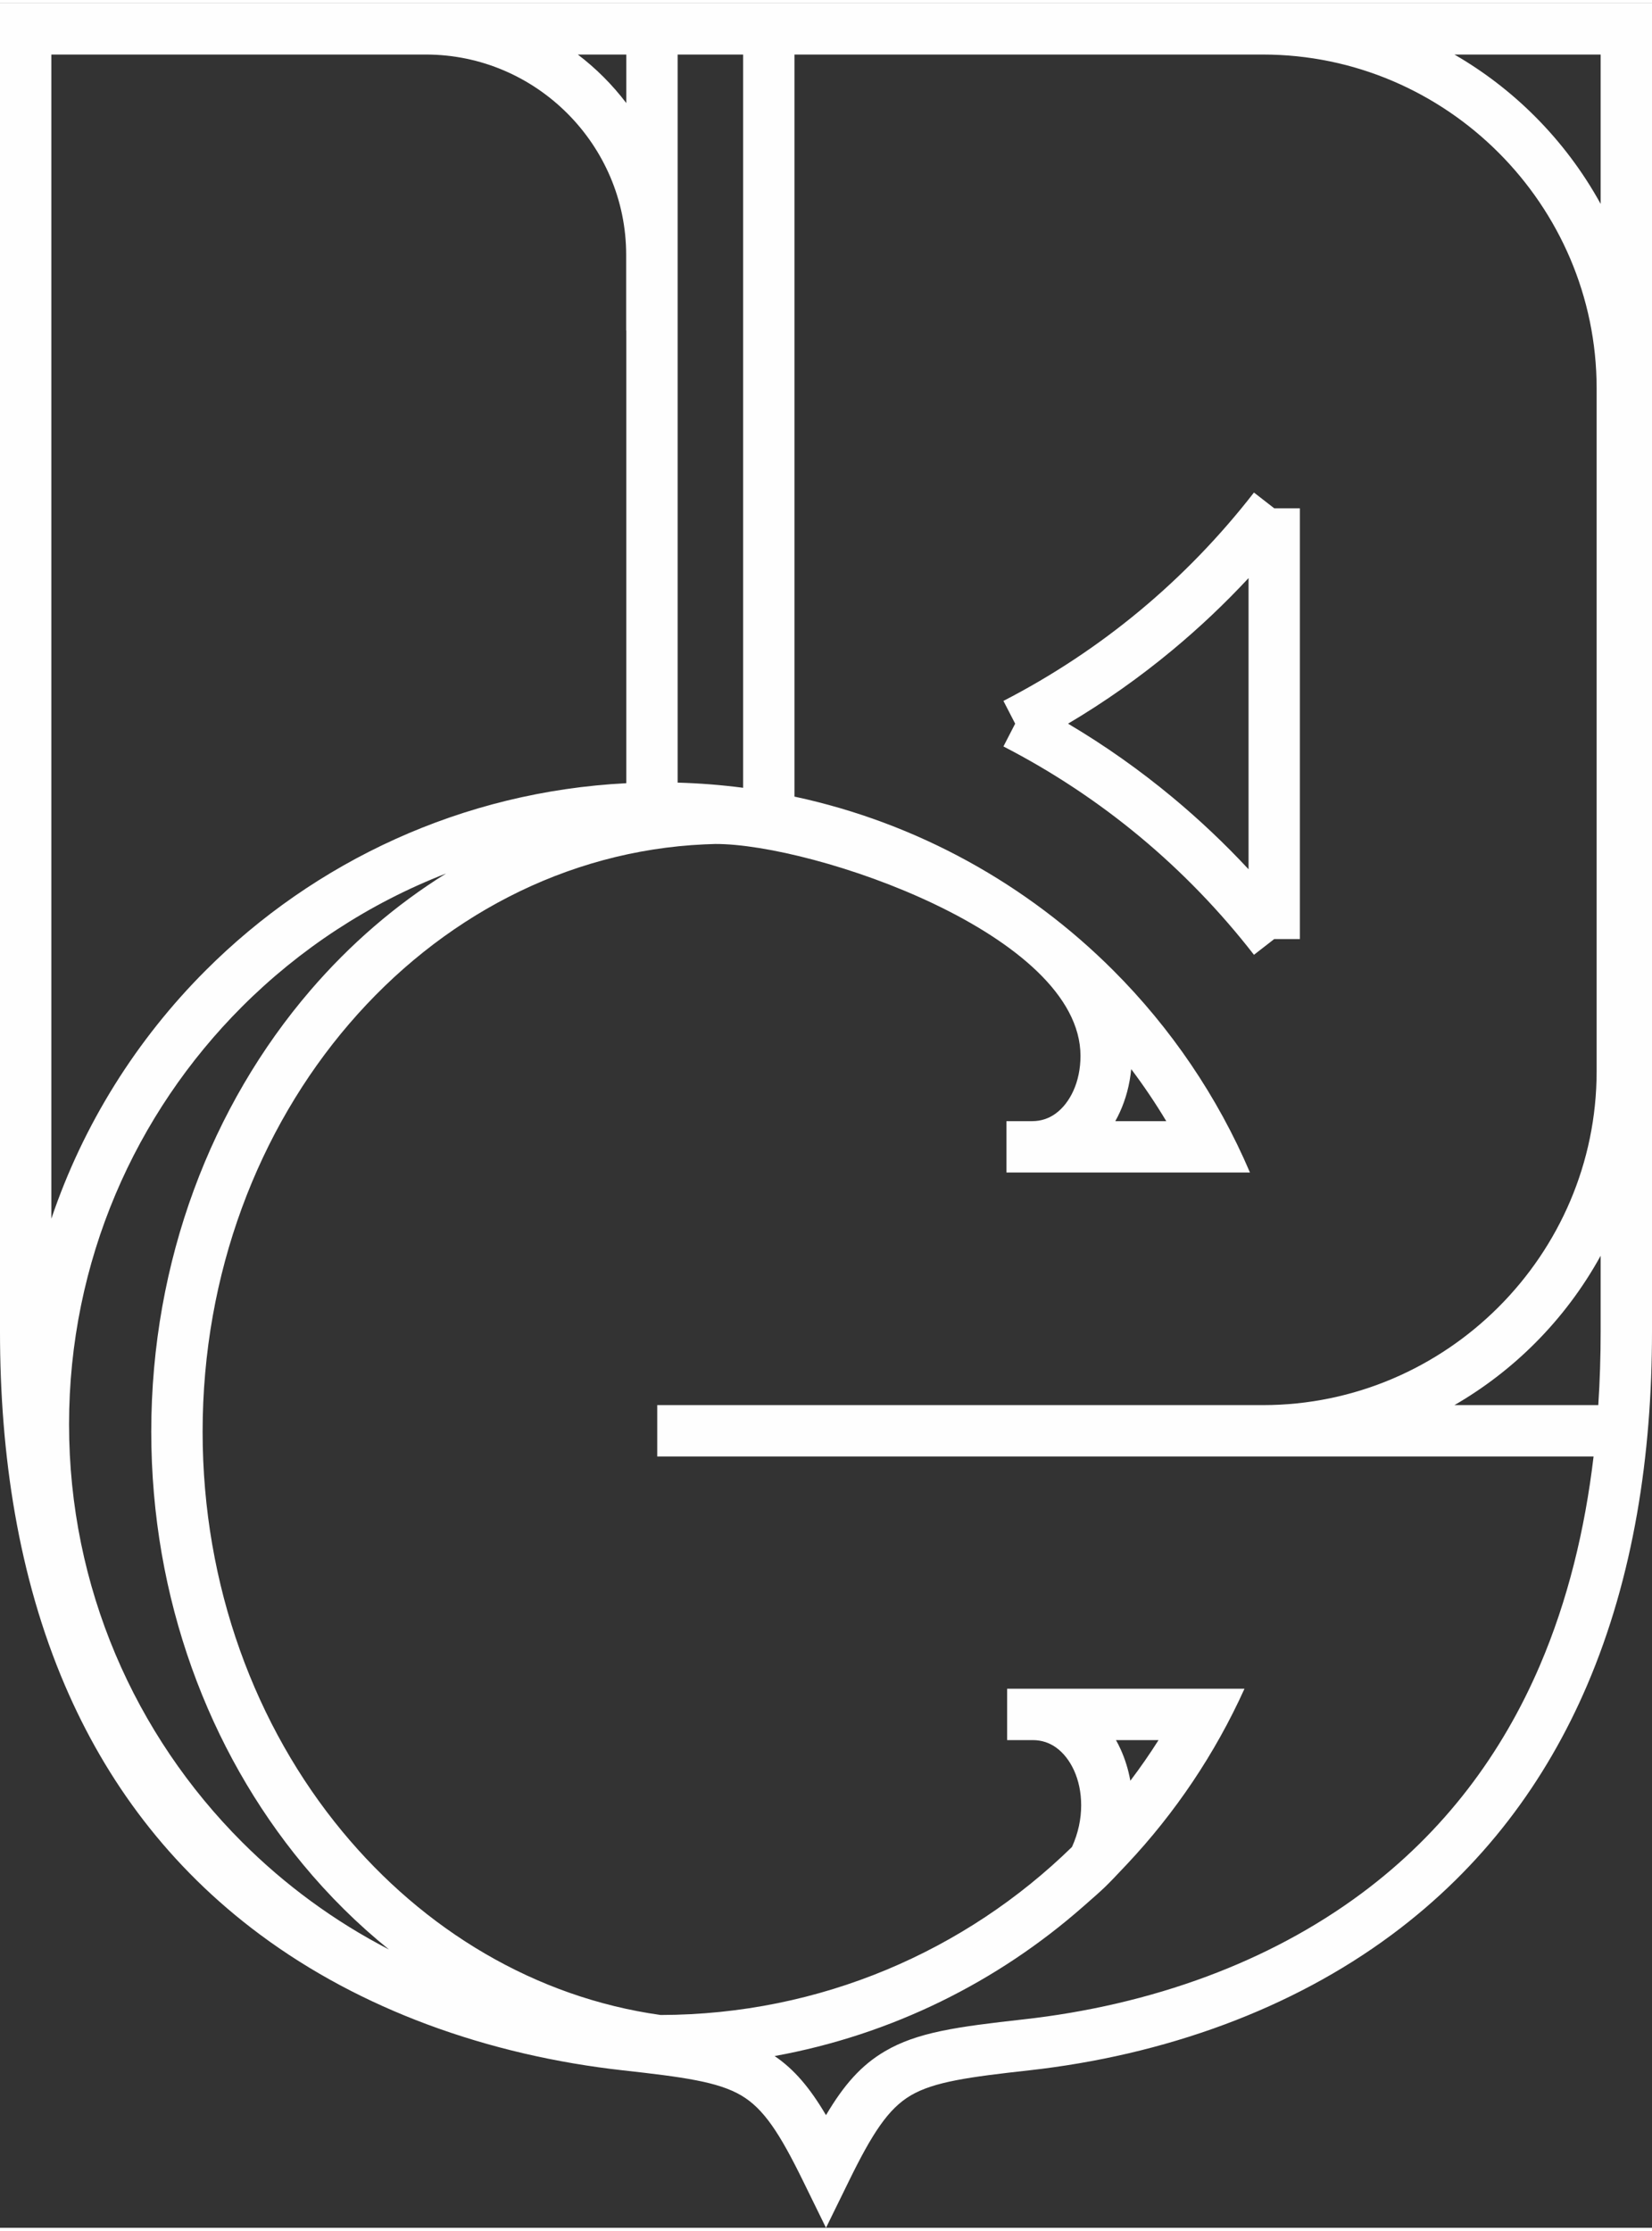
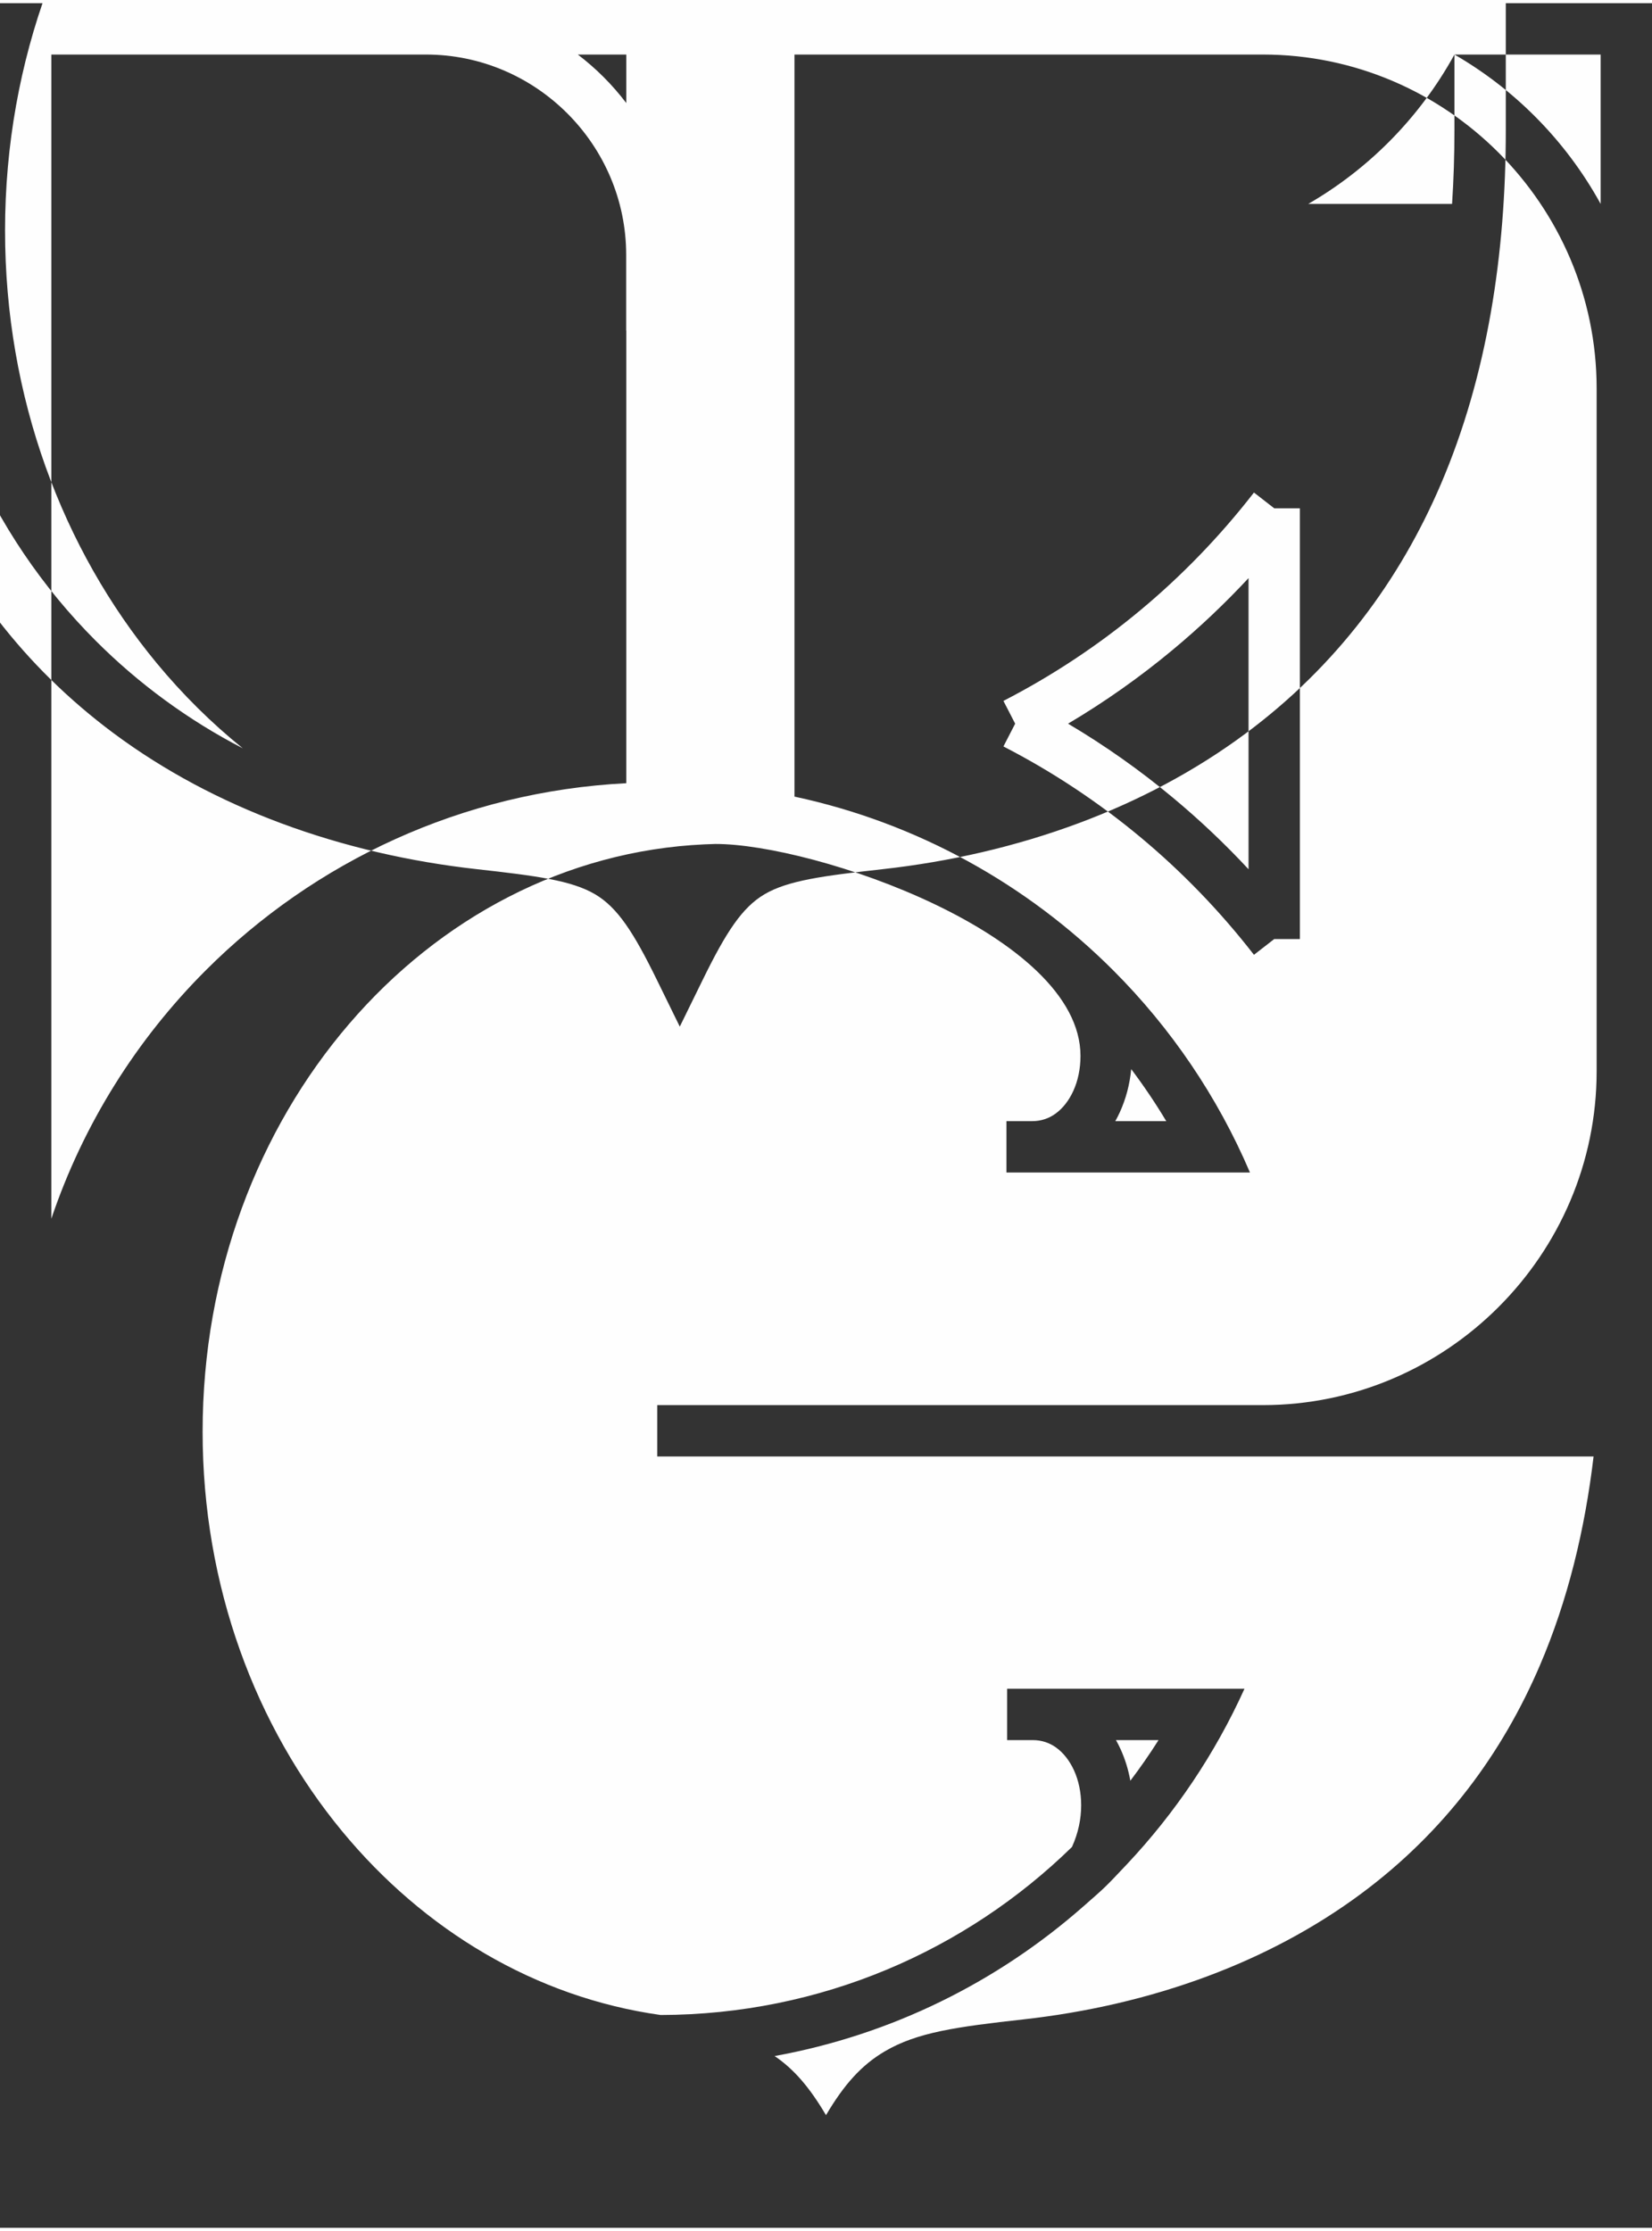
<svg xmlns="http://www.w3.org/2000/svg" xml:space="preserve" width="100px" height="135px" version="1.1" style="shape-rendering:geometricPrecision; text-rendering:geometricPrecision; image-rendering:optimizeQuality; fill-rule:evenodd; clip-rule:evenodd" viewBox="0 0 10000044 13461523">
  <rect x="0" y="0" width="10000044" height="13461523" fill="#333333" stroke="none" />
  <defs>
    <style type="text/css">
   
    .fil0 {fill:#FEFEFE;fill-rule:nonzero}
   
  </style>
  </defs>
  <g id="Слой_x0020_1">
-     <path class="fil0" d="M310798 310791l0 7044523c193379,-572216 516486,-1084738 934271,-1502559 658871,-658887 1553282,-1082154 2546079,-1132724l0 -2739006 -700 0 0 -458032c0,-333195 -136415,-636211 -356192,-855996 -219748,-219777 -522764,-356206 -855996,-356206l-2267462 0zm3480350 293598l0 -293598 -293364 0c55110,41955 107344,87553 156249,136458 49139,49190 94985,101716 137115,157140zm2964208 9905891c9819,17470 18974,35480 27442,53994 27289,59688 47445,124310 59535,191955 60220,-79427 117178,-161513 170675,-245949l-257652 0zm-197591 1006413c-518749,456637 -1160312,777072 -1868709,905427 119989,81618 213652,193036 310937,357703 109257,-184794 213864,-302564 356323,-386379 195430,-115032 434415,-148117 838833,-193109 378640,-42145 755974,-127493 1113209,-260805 332356,-124004 648228,-289744 932548,-500944 504630,-374866 852528,-848754 1080358,-1379986 169208,-394562 272646,-821816 325143,-1264575l-2001802 0 -1774103 0 -1892085 0 0 -310784 1892085 0 1774103 0c555426,0 1060494,-227369 1426695,-593621 366251,-366200 593614,-871268 593614,-1426709l0 -4131790c0,-555448 -227363,-1060501 -593614,-1426716 -366201,-366252 -871269,-593614 -1426695,-593614l-1774103 0 -1061304 0 0 4490282c744848,159483 1410509,532385 1929805,1051682 348505,348504 631058,762982 827430,1223007l-220047 0 -120690 0 -977101 0 -156199 0 0 -310835 156199 0c53154,0 100723,-16535 140400,-45131 44678,-32216 81618,-79939 107980,-137582 28019,-61228 43524,-133852 43524,-211930 0,-735876 -1615736,-1284001 -2210424,-1282585 -17623,416 -39290,1190 -64652,2314 -843373,38167 -1602654,447060 -2151042,1085206 -549900,639861 -887899,1509823 -887899,2469178 0,934350 320690,1784003 845600,2418754 494059,597483 1169094,1004296 1926645,1110516 968991,-1767 1847530,-389109 2490239,-1016823 38218,-83969 55651,-170172 55651,-251899 0,-78099 -15506,-150716 -43525,-211981 -26361,-57607 -63301,-105322 -107979,-137538 -39678,-28596 -87247,-45146 -140401,-45146l-156198 0 0 -310834 156198 0 936125 0 161674 0 182676 0c-178004,393372 -419617,751827 -711675,1062158 -138269,146890 -131384,138626 -263747,255089zm289795 -5066557c-8739,92670 -32480,181143 -68879,260805 -8469,18506 -17623,36524 -27442,53986l308484 0c-65229,-108783 -136079,-213886 -212163,-314791zm1021093 -3393652l0 2606586 -155388 0 -122653 95320c-204622,-263572 -436138,-503053 -689906,-713989 -253023,-210316 -530035,-394074 -826634,-546804l71055 -137824 -71055 -137794c296599,-152753 573611,-336510 826634,-546826 253768,-210922 485284,-450454 689906,-713989l122653 95320 155388 0zm-310827 2184260l0 -1761934c-143087,153979 -296526,299052 -459236,434291 -198767,165244 -410499,314762 -633321,446672 222822,131932 434554,281436 633321,446651 162710,135268 316149,280355 459236,434320zm1246332 -4929953c178406,103066 342116,229019 486890,373829 156439,156440 290868,334846 398161,530086l0 -903915 -885051 0zm885051 7268542c-107293,195226 -241722,373632 -398161,530072 -144774,144809 -308484,270763 -486890,373836l870721 0c9694,-147255 14330,-295715 14330,-444847l0 -459061zm-7334661 4197997c-189101,-152438 -363901,-325501 -521640,-516266 -569377,-688555 -917253,-1607846 -917253,-2616667 0,-1035476 366667,-1976601 963158,-2670734 239685,-278844 516456,-517865 821553,-707324 -467420,181224 -887279,457878 -1235564,806149 -646746,646768 -1046784,1540273 -1046784,2527230 0,986950 400038,1880478 1046784,2527194 260046,260032 559937,480123 889746,650418zm2143852 -7029594l0 -4436945 -396417 0 0 4405692c133962,3731 266200,14287 396417,31253zm-4498400 3290658l0 -8038394 2578260 0 3292242 0 1774103 0 2355439 0 0 8038394c0,747396 -111228,1483396 -393468,2141626 -248562,579648 -628860,1097250 -1181110,1507487 -307987,228771 -649746,408148 -1009033,542234 -383254,142963 -785533,234276 -1187308,278961 -362821,40371 -574903,68704 -716173,151862 -136071,80048 -233064,229896 -373909,517340l-139050 283619 -138992 -283619c-140897,-287444 -237875,-437292 -373917,-517340 -141269,-83202 -353352,-111491 -716216,-151862 -401731,-44685 -804039,-135998 -1187264,-278961 -359287,-134086 -701090,-313463 -1009034,-542234 -552250,-410237 -932577,-927839 -1181110,-1507487 -282283,-658230 -393460,-1394230 -393460,-2141626z" />
+     <path class="fil0" d="M310798 310791l0 7044523c193379,-572216 516486,-1084738 934271,-1502559 658871,-658887 1553282,-1082154 2546079,-1132724l0 -2739006 -700 0 0 -458032c0,-333195 -136415,-636211 -356192,-855996 -219748,-219777 -522764,-356206 -855996,-356206l-2267462 0zm3480350 293598l0 -293598 -293364 0c55110,41955 107344,87553 156249,136458 49139,49190 94985,101716 137115,157140zm2964208 9905891c9819,17470 18974,35480 27442,53994 27289,59688 47445,124310 59535,191955 60220,-79427 117178,-161513 170675,-245949l-257652 0zm-197591 1006413c-518749,456637 -1160312,777072 -1868709,905427 119989,81618 213652,193036 310937,357703 109257,-184794 213864,-302564 356323,-386379 195430,-115032 434415,-148117 838833,-193109 378640,-42145 755974,-127493 1113209,-260805 332356,-124004 648228,-289744 932548,-500944 504630,-374866 852528,-848754 1080358,-1379986 169208,-394562 272646,-821816 325143,-1264575l-2001802 0 -1774103 0 -1892085 0 0 -310784 1892085 0 1774103 0c555426,0 1060494,-227369 1426695,-593621 366251,-366200 593614,-871268 593614,-1426709l0 -4131790c0,-555448 -227363,-1060501 -593614,-1426716 -366201,-366252 -871269,-593614 -1426695,-593614l-1774103 0 -1061304 0 0 4490282c744848,159483 1410509,532385 1929805,1051682 348505,348504 631058,762982 827430,1223007l-220047 0 -120690 0 -977101 0 -156199 0 0 -310835 156199 0c53154,0 100723,-16535 140400,-45131 44678,-32216 81618,-79939 107980,-137582 28019,-61228 43524,-133852 43524,-211930 0,-735876 -1615736,-1284001 -2210424,-1282585 -17623,416 -39290,1190 -64652,2314 -843373,38167 -1602654,447060 -2151042,1085206 -549900,639861 -887899,1509823 -887899,2469178 0,934350 320690,1784003 845600,2418754 494059,597483 1169094,1004296 1926645,1110516 968991,-1767 1847530,-389109 2490239,-1016823 38218,-83969 55651,-170172 55651,-251899 0,-78099 -15506,-150716 -43525,-211981 -26361,-57607 -63301,-105322 -107979,-137538 -39678,-28596 -87247,-45146 -140401,-45146l-156198 0 0 -310834 156198 0 936125 0 161674 0 182676 0c-178004,393372 -419617,751827 -711675,1062158 -138269,146890 -131384,138626 -263747,255089zm289795 -5066557c-8739,92670 -32480,181143 -68879,260805 -8469,18506 -17623,36524 -27442,53986l308484 0c-65229,-108783 -136079,-213886 -212163,-314791zm1021093 -3393652l0 2606586 -155388 0 -122653 95320c-204622,-263572 -436138,-503053 -689906,-713989 -253023,-210316 -530035,-394074 -826634,-546804l71055 -137824 -71055 -137794c296599,-152753 573611,-336510 826634,-546826 253768,-210922 485284,-450454 689906,-713989l122653 95320 155388 0zm-310827 2184260l0 -1761934c-143087,153979 -296526,299052 -459236,434291 -198767,165244 -410499,314762 -633321,446672 222822,131932 434554,281436 633321,446651 162710,135268 316149,280355 459236,434320zm1246332 -4929953c178406,103066 342116,229019 486890,373829 156439,156440 290868,334846 398161,530086l0 -903915 -885051 0zc-107293,195226 -241722,373632 -398161,530072 -144774,144809 -308484,270763 -486890,373836l870721 0c9694,-147255 14330,-295715 14330,-444847l0 -459061zm-7334661 4197997c-189101,-152438 -363901,-325501 -521640,-516266 -569377,-688555 -917253,-1607846 -917253,-2616667 0,-1035476 366667,-1976601 963158,-2670734 239685,-278844 516456,-517865 821553,-707324 -467420,181224 -887279,457878 -1235564,806149 -646746,646768 -1046784,1540273 -1046784,2527230 0,986950 400038,1880478 1046784,2527194 260046,260032 559937,480123 889746,650418zm2143852 -7029594l0 -4436945 -396417 0 0 4405692c133962,3731 266200,14287 396417,31253zm-4498400 3290658l0 -8038394 2578260 0 3292242 0 1774103 0 2355439 0 0 8038394c0,747396 -111228,1483396 -393468,2141626 -248562,579648 -628860,1097250 -1181110,1507487 -307987,228771 -649746,408148 -1009033,542234 -383254,142963 -785533,234276 -1187308,278961 -362821,40371 -574903,68704 -716173,151862 -136071,80048 -233064,229896 -373909,517340l-139050 283619 -138992 -283619c-140897,-287444 -237875,-437292 -373917,-517340 -141269,-83202 -353352,-111491 -716216,-151862 -401731,-44685 -804039,-135998 -1187264,-278961 -359287,-134086 -701090,-313463 -1009034,-542234 -552250,-410237 -932577,-927839 -1181110,-1507487 -282283,-658230 -393460,-1394230 -393460,-2141626z" />
  </g>
</svg>